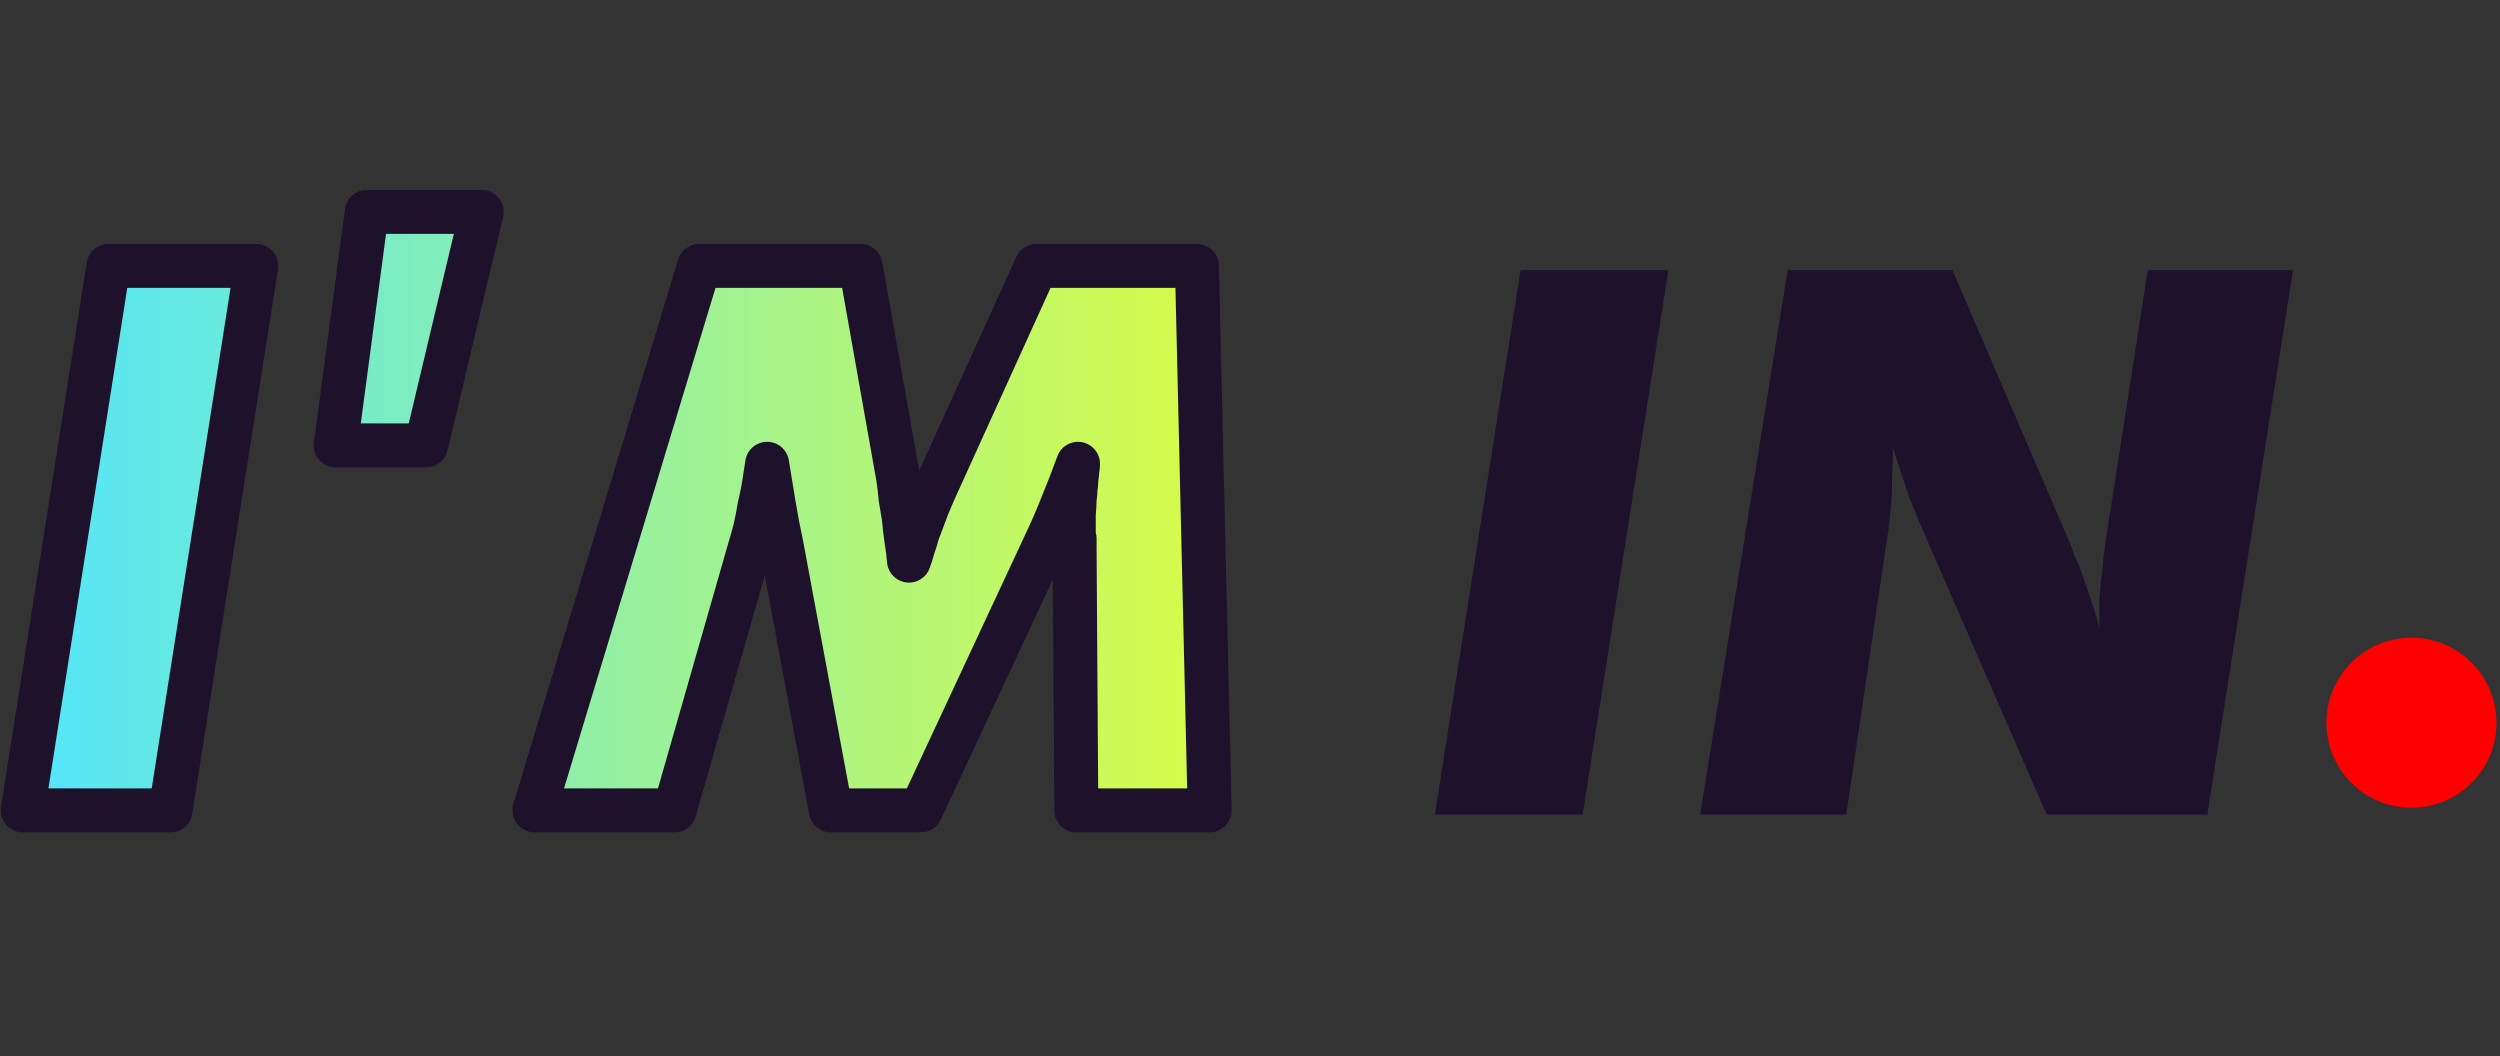
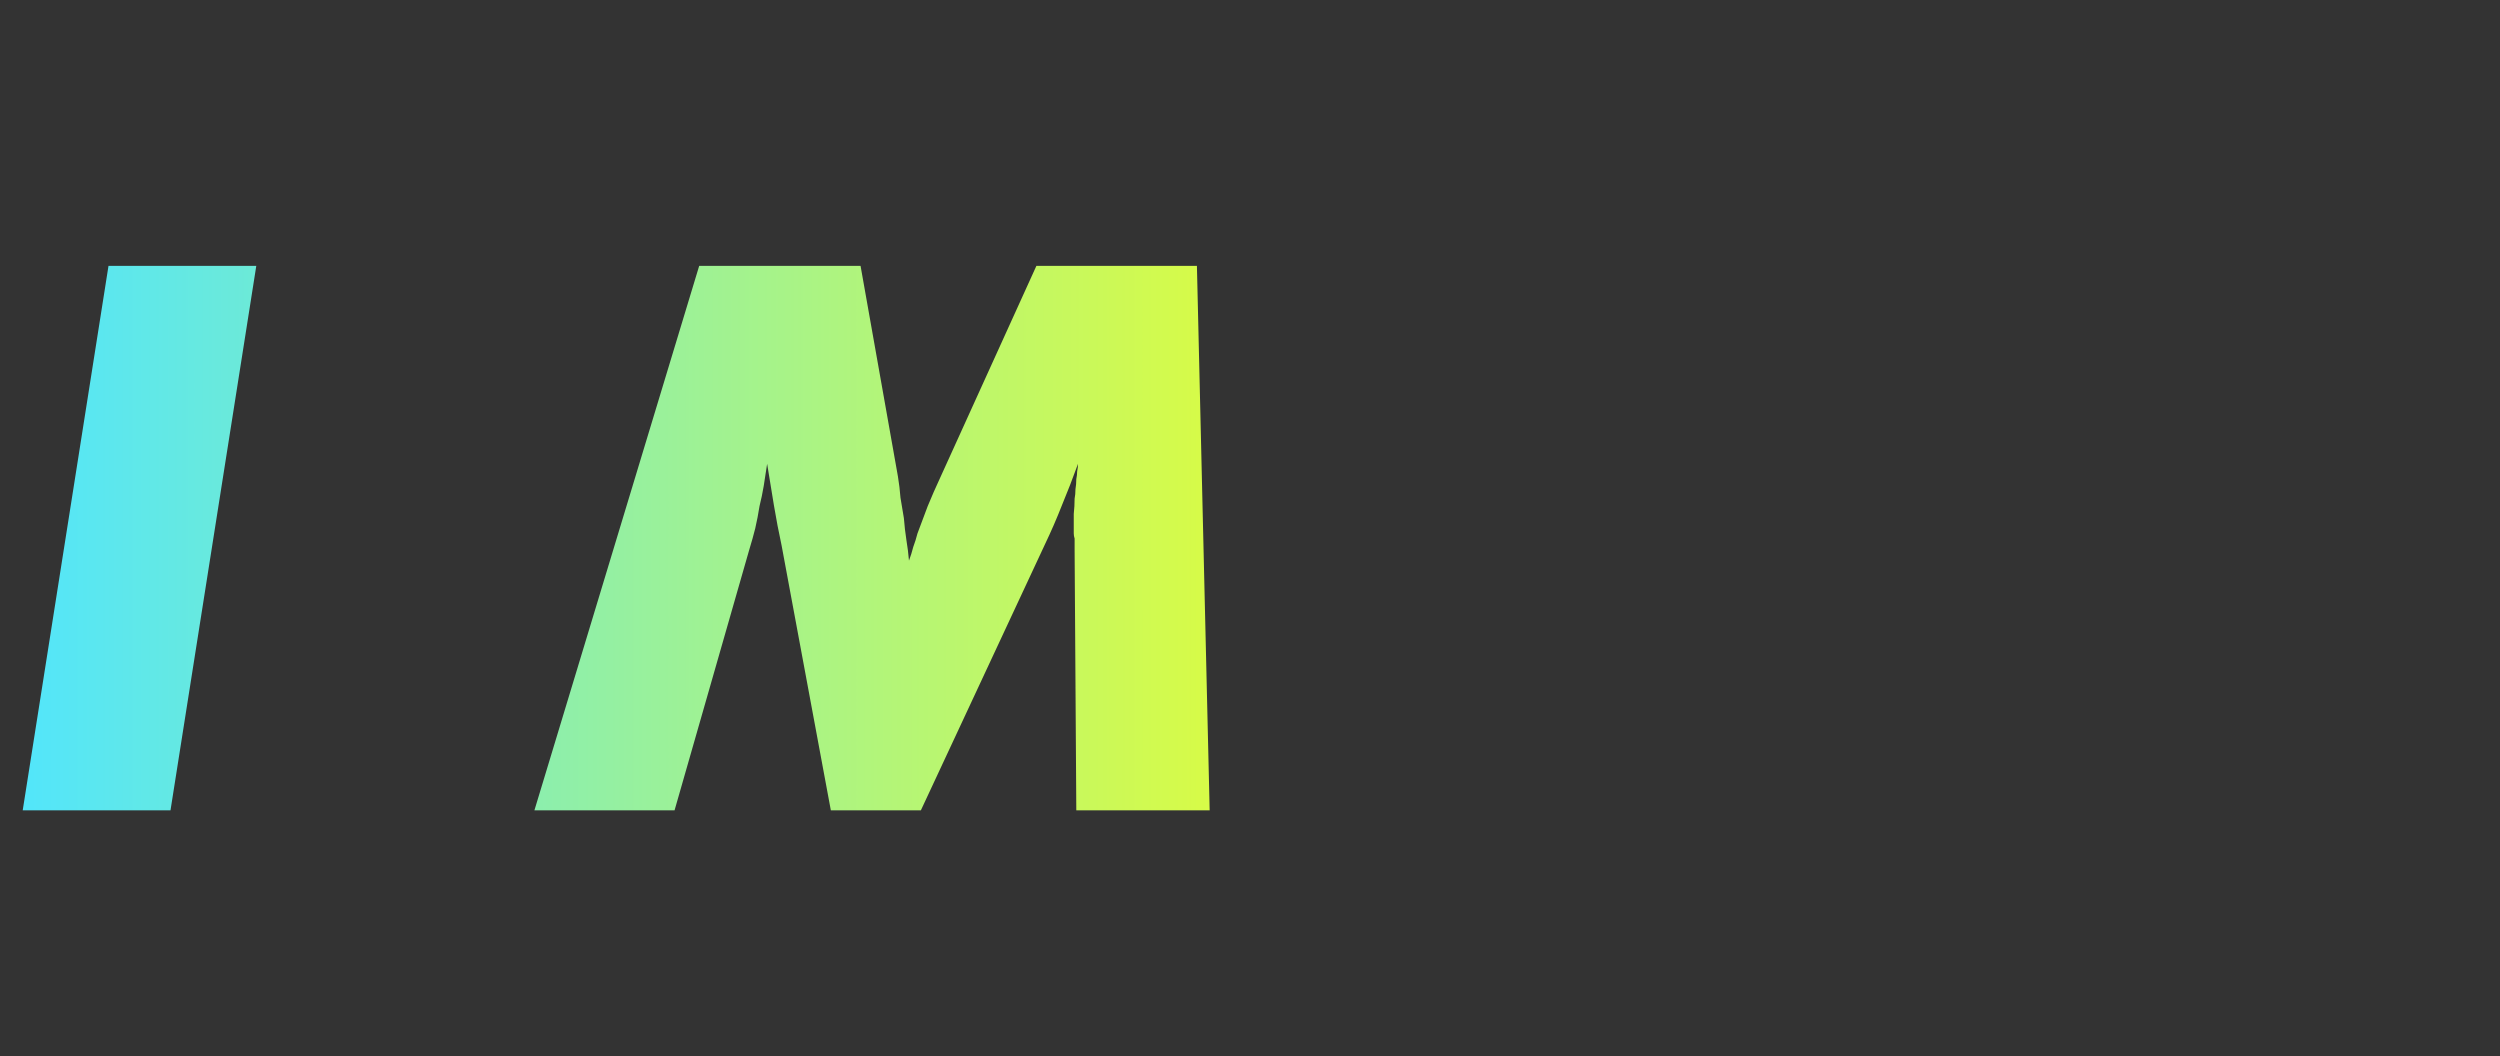
<svg xmlns="http://www.w3.org/2000/svg" width="580" height="245" viewBox="0 0 580 245" fill="none">
  <rect x="0" y="0" width="580" height="245" fill="#333333" stroke="none" />
-   <path d="M579.185 167.676C579.185 178.571 570.353 187.403 559.458 187.403C548.563 187.403 539.731 178.571 539.731 167.676C539.731 156.781 548.563 147.95 559.458 147.95C570.353 147.95 579.185 156.781 579.185 167.676Z" fill="#FF0000" />
-   <path d="M332.881 188.987L352.783 62.675H387.071L367.168 188.987H332.881Z" fill="#1D112C" />
-   <path d="M394.442 188.987L414.739 62.675H452.967L479.767 124.945C480.292 126.127 480.752 127.309 481.146 128.492C481.54 129.543 482 130.594 482.526 131.645C483.314 133.878 484.102 136.177 484.89 138.541C485.678 140.775 486.401 143.139 487.058 145.635C487.058 143.402 487.058 141.235 487.058 139.133C487.189 137.031 487.386 134.994 487.649 133.024C487.78 131.71 487.912 130.396 488.043 129.083C488.174 127.638 488.372 126.193 488.634 124.748L498.29 62.675H531.986L512.084 188.987H474.84L446.859 124.748C446.202 123.171 445.545 121.66 444.888 120.215C444.363 118.77 443.771 117.325 443.115 115.88C442.458 113.91 441.801 111.939 441.144 109.968C440.487 107.998 439.83 105.962 439.173 103.86C439.173 106.093 439.108 108.261 438.976 110.363C438.976 112.464 438.911 114.501 438.779 116.471C438.648 117.916 438.517 119.361 438.385 120.806C438.254 122.12 438.057 123.5 437.794 124.945L428.335 188.987H394.442Z" fill="#1D112C" />
  <path d="M5.268 188L25.17 61.688H59.458L39.555 188H5.268Z" fill="url(#paint0_linear_1559_4396)" />
-   <path d="M98.856 103.328L111.749 49.157H85.096L77.88 103.328H98.856Z" fill="url(#paint1_linear_1559_4396)" />
  <path d="M123.982 188L162.211 61.688H199.651L208.322 110.557C208.585 112.134 208.782 113.776 208.913 115.484C209.176 117.06 209.439 118.637 209.701 120.213C209.833 121.921 210.03 123.629 210.292 125.337C210.555 126.913 210.752 128.489 210.884 130.066C211.278 129.015 211.606 127.964 211.869 126.913C212.263 125.862 212.591 124.811 212.854 123.76C213.642 121.658 214.431 119.556 215.219 117.454C216.138 115.221 217.058 113.119 217.978 111.149L240.442 61.688H277.685L280.641 188H249.703L249.309 127.504C249.309 127.11 249.309 126.716 249.309 126.322C249.309 125.796 249.309 125.337 249.309 124.942C249.178 124.548 249.112 124.154 249.112 123.76C249.112 123.235 249.112 122.775 249.112 122.381C249.112 121.33 249.112 120.279 249.112 119.228C249.244 118.045 249.309 116.863 249.309 115.681C249.441 115.024 249.506 114.301 249.506 113.513C249.638 112.725 249.703 111.937 249.703 111.149C249.835 110.492 249.9 109.901 249.9 109.375C250.032 108.718 250.097 108.127 250.097 107.602C248.915 110.886 247.667 114.104 246.353 117.257C245.171 120.279 243.857 123.3 242.412 126.322L213.642 188H192.755L181.325 126.519C180.668 123.497 180.077 120.41 179.552 117.257C179.026 114.104 178.501 110.886 177.975 107.602C177.713 109.309 177.45 111.017 177.187 112.725C176.924 114.301 176.596 115.878 176.202 117.454C175.939 119.162 175.611 120.87 175.217 122.578C174.823 124.154 174.363 125.796 173.837 127.504L156.496 188H123.982Z" fill="url(#paint2_linear_1559_4396)" />
-   <path fill-rule="evenodd" clip-rule="evenodd" d="M80.042 48.484C80.379 45.95 82.54 44.058 85.097 44.058H111.749C113.309 44.058 114.783 44.772 115.75 45.996C116.717 47.221 117.071 48.82 116.71 50.338L103.816 104.509C103.27 106.806 101.217 108.427 98.856 108.427H77.88C76.41 108.427 75.012 107.793 74.044 106.687C73.076 105.581 72.632 104.112 72.826 102.655L80.042 48.484ZM89.561 54.256L83.704 98.229H94.828L105.294 54.256H89.561ZM20.133 60.894C20.524 58.415 22.66 56.589 25.17 56.589H59.458C60.949 56.589 62.365 57.241 63.334 58.375C64.303 59.508 64.727 61.009 64.495 62.481L44.592 188.794C44.202 191.273 42.065 193.099 39.555 193.099H5.268C3.777 193.099 2.36 192.447 1.392 191.313C0.423 190.18 -0.001 188.679 0.231 187.206L20.133 60.894ZM29.529 66.787L11.233 182.901H35.197L53.492 66.787H29.529ZM157.331 60.211C157.982 58.06 159.964 56.589 162.211 56.589H199.652C202.124 56.589 204.241 58.362 204.672 60.797L213.26 109.2C213.289 109.138 213.317 109.077 213.346 109.015L235.799 59.579C236.626 57.758 238.442 56.589 240.442 56.589H277.685C280.455 56.589 282.718 58.8 282.783 61.569L285.739 187.881C285.771 189.253 285.248 190.581 284.289 191.563C283.329 192.546 282.014 193.099 280.641 193.099H249.704C246.9 193.099 244.623 190.836 244.604 188.033L244.255 134.434L218.264 190.156C217.426 191.951 215.624 193.099 213.643 193.099H192.755C190.298 193.099 188.19 191.347 187.741 188.932L177.431 133.472L161.398 189.405C160.772 191.592 158.772 193.099 156.497 193.099H123.983C122.368 193.099 120.85 192.335 119.888 191.039C118.926 189.743 118.634 188.068 119.102 186.523L157.331 60.211ZM172.152 111.918L172.936 106.826C173.317 104.344 175.449 102.51 177.96 102.502C180.471 102.495 182.614 104.316 183.011 106.796C183.535 110.07 184.058 113.277 184.582 116.419C185.094 119.493 185.67 122.498 186.308 125.436C186.319 125.486 186.329 125.536 186.339 125.587L196.993 182.901H210.394L237.791 124.166L237.812 124.122C239.205 121.209 240.469 118.301 241.605 115.399C241.618 115.365 241.632 115.33 241.647 115.296C242.927 112.222 244.145 109.082 245.3 105.874C246.139 103.543 248.533 102.152 250.974 102.578C253.415 103.004 255.197 105.124 255.197 107.602C255.197 108.379 255.117 109.153 254.988 109.908C254.961 110.494 254.893 111.077 254.796 111.649C254.777 112.414 254.711 113.177 254.601 113.937C254.584 114.679 254.523 115.418 254.406 116.147C254.392 117.266 254.327 118.383 254.212 119.5V123.539C254.342 123.995 254.409 124.467 254.409 124.942V127.504L254.77 182.901H275.421L272.704 66.787H243.727L222.621 113.257L222.599 113.305C221.726 115.176 220.847 117.181 219.965 119.322L217.727 125.29C217.453 126.344 217.125 127.392 216.744 128.432C216.446 129.582 216.083 130.723 215.658 131.856C214.821 134.09 212.546 135.445 210.183 135.117C207.82 134.789 206 132.867 205.802 130.489C205.682 129.053 205.503 127.615 205.263 126.175C205.26 126.16 205.258 126.144 205.255 126.129L205.253 126.112C204.982 124.354 204.776 122.594 204.635 120.833L203.883 116.322C203.859 116.174 203.84 116.025 203.829 115.875C203.709 114.316 203.531 112.832 203.296 111.421L195.377 66.787H165.996L130.854 182.901H152.654L168.936 126.099C168.941 126.079 168.947 126.059 168.953 126.039C168.957 126.027 168.96 126.016 168.964 126.005C169.46 124.392 169.891 122.853 170.259 121.386C170.62 119.814 170.921 118.245 171.162 116.679C171.186 116.524 171.217 116.37 171.255 116.218C171.614 114.781 171.913 113.348 172.152 111.918Z" fill="#1D112C" />
  <defs>
    <linearGradient id="paint0_linear_1559_4396" x1="-1.565" y1="124.249" x2="282.692" y2="124.249" gradientUnits="userSpaceOnUse">
      <stop stop-color="#4FE5FF" />
      <stop offset="1" stop-color="#D8FB46" />
    </linearGradient>
    <linearGradient id="paint1_linear_1559_4396" x1="-1.565" y1="124.249" x2="282.692" y2="124.249" gradientUnits="userSpaceOnUse">
      <stop stop-color="#4FE5FF" />
      <stop offset="1" stop-color="#D8FB46" />
    </linearGradient>
    <linearGradient id="paint2_linear_1559_4396" x1="-1.565" y1="124.249" x2="282.692" y2="124.249" gradientUnits="userSpaceOnUse">
      <stop stop-color="#4FE5FF" />
      <stop offset="1" stop-color="#D8FB46" />
    </linearGradient>
  </defs>
</svg>